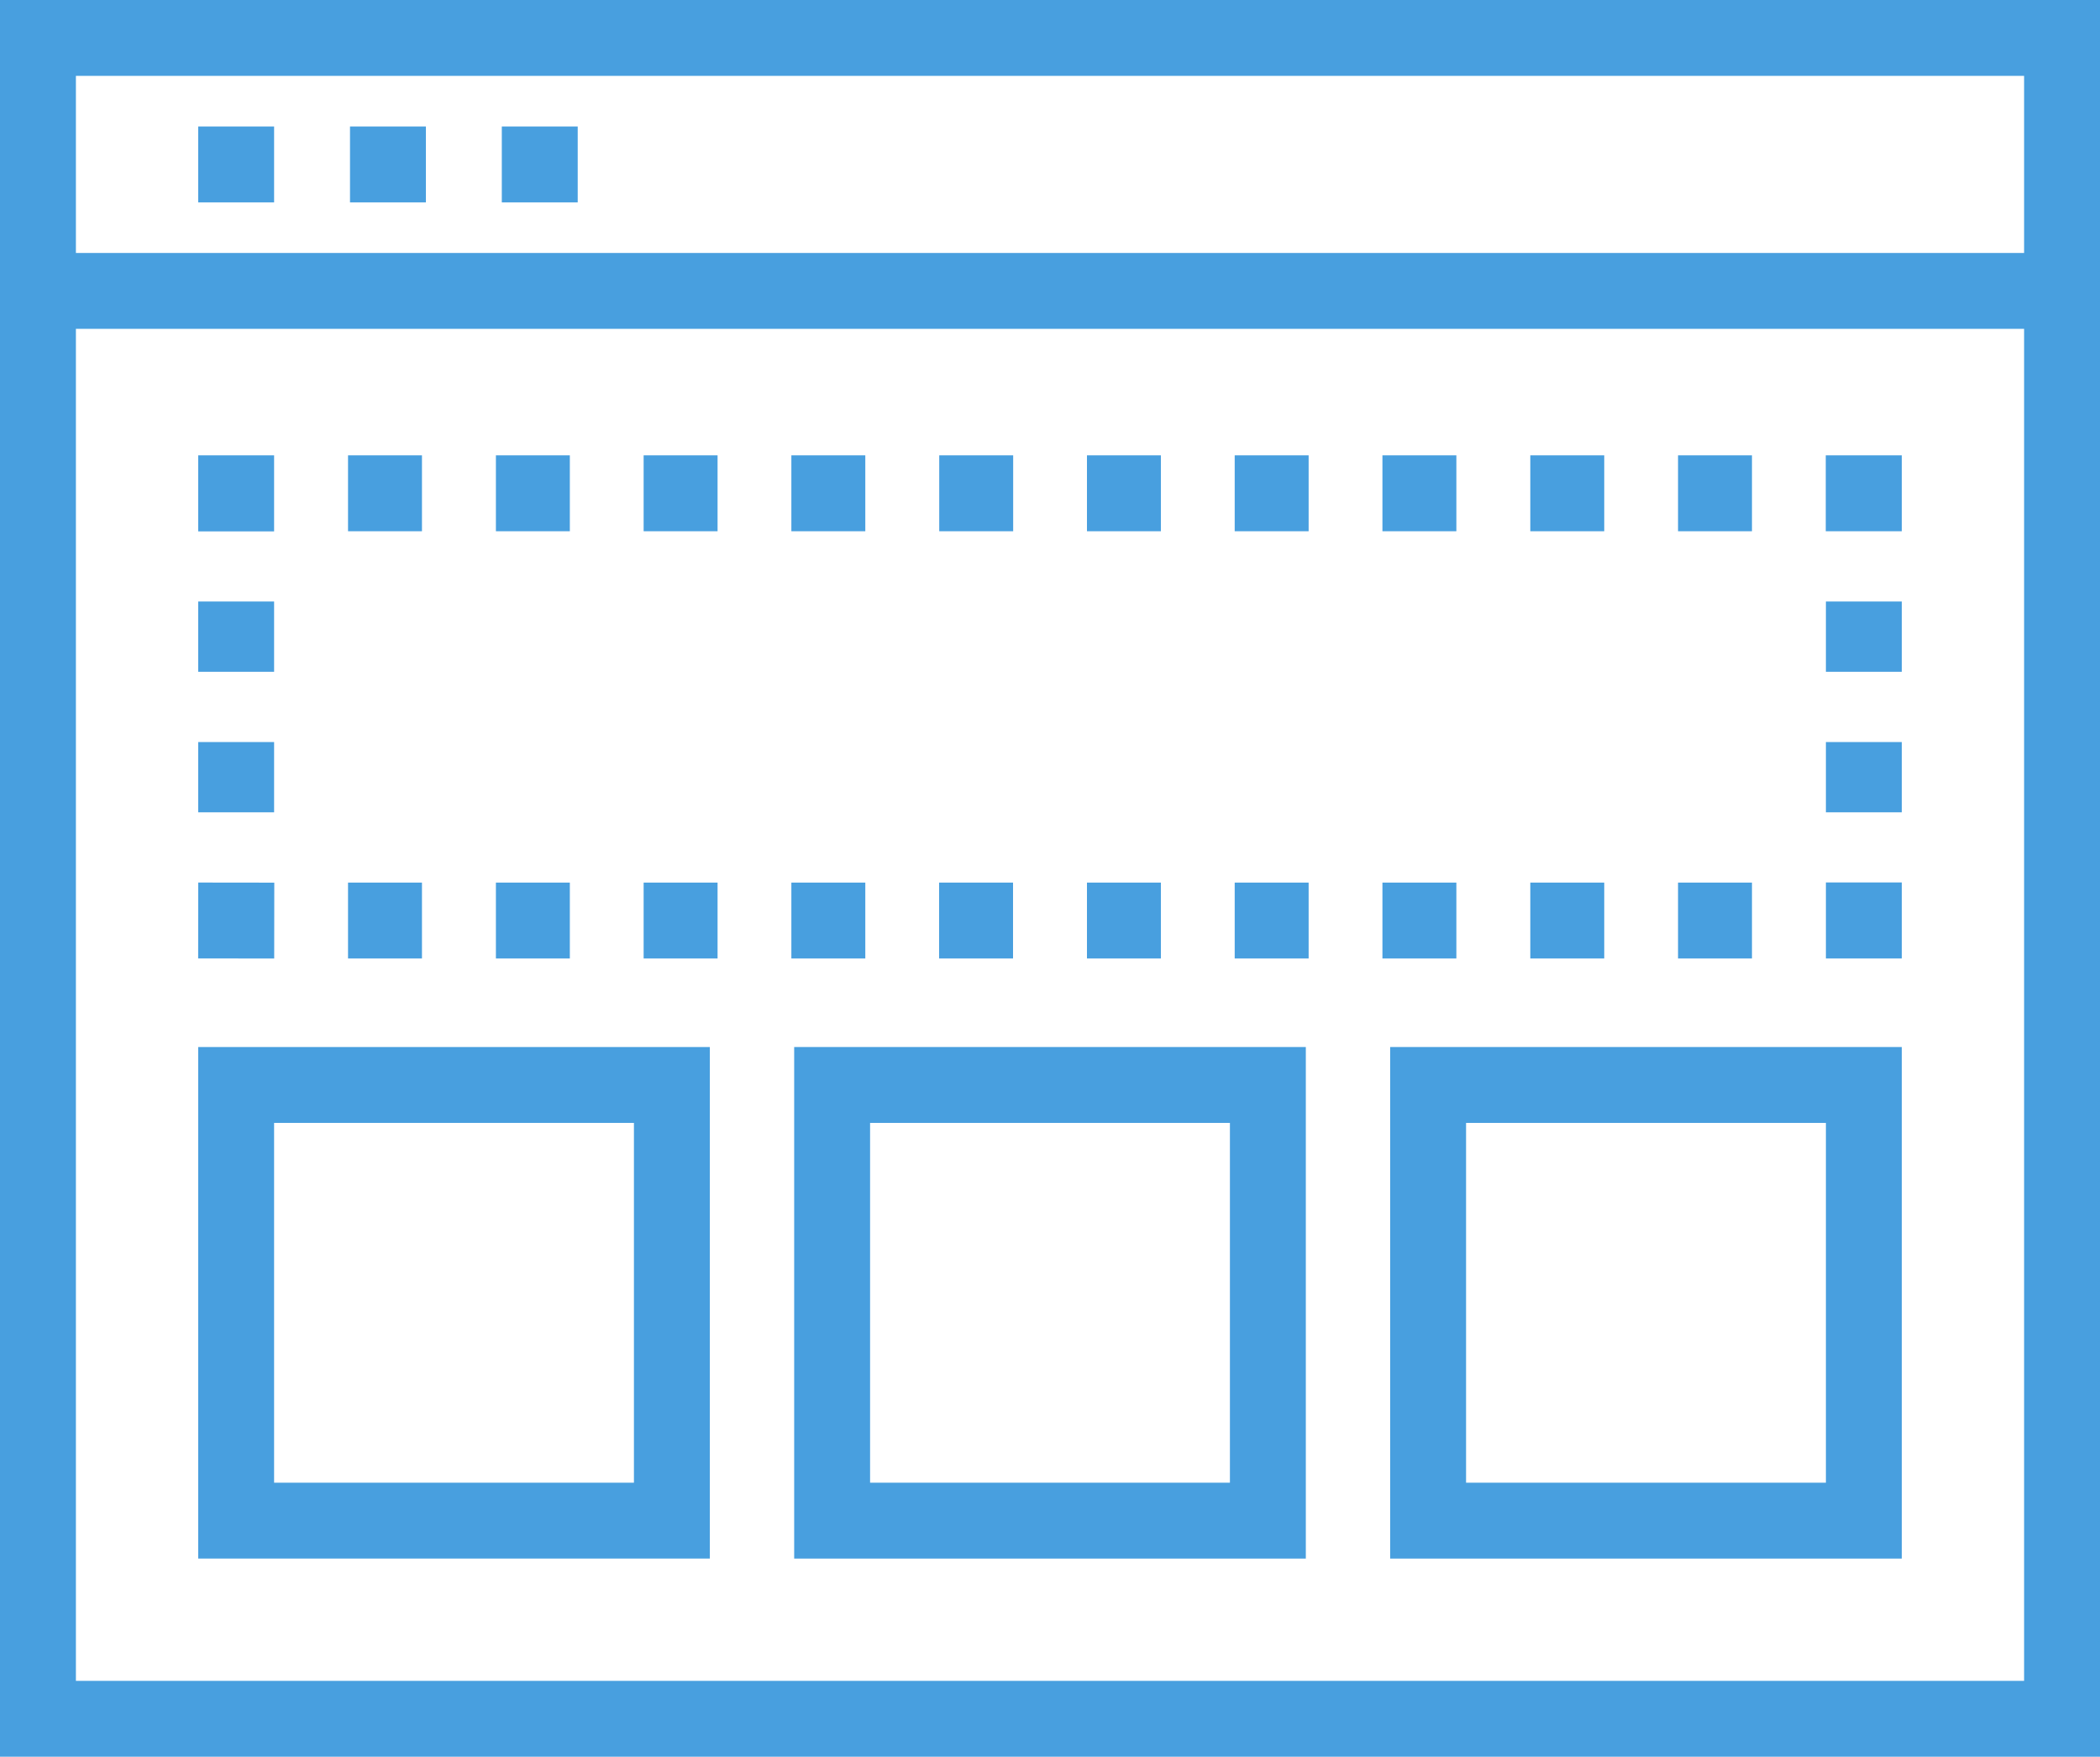
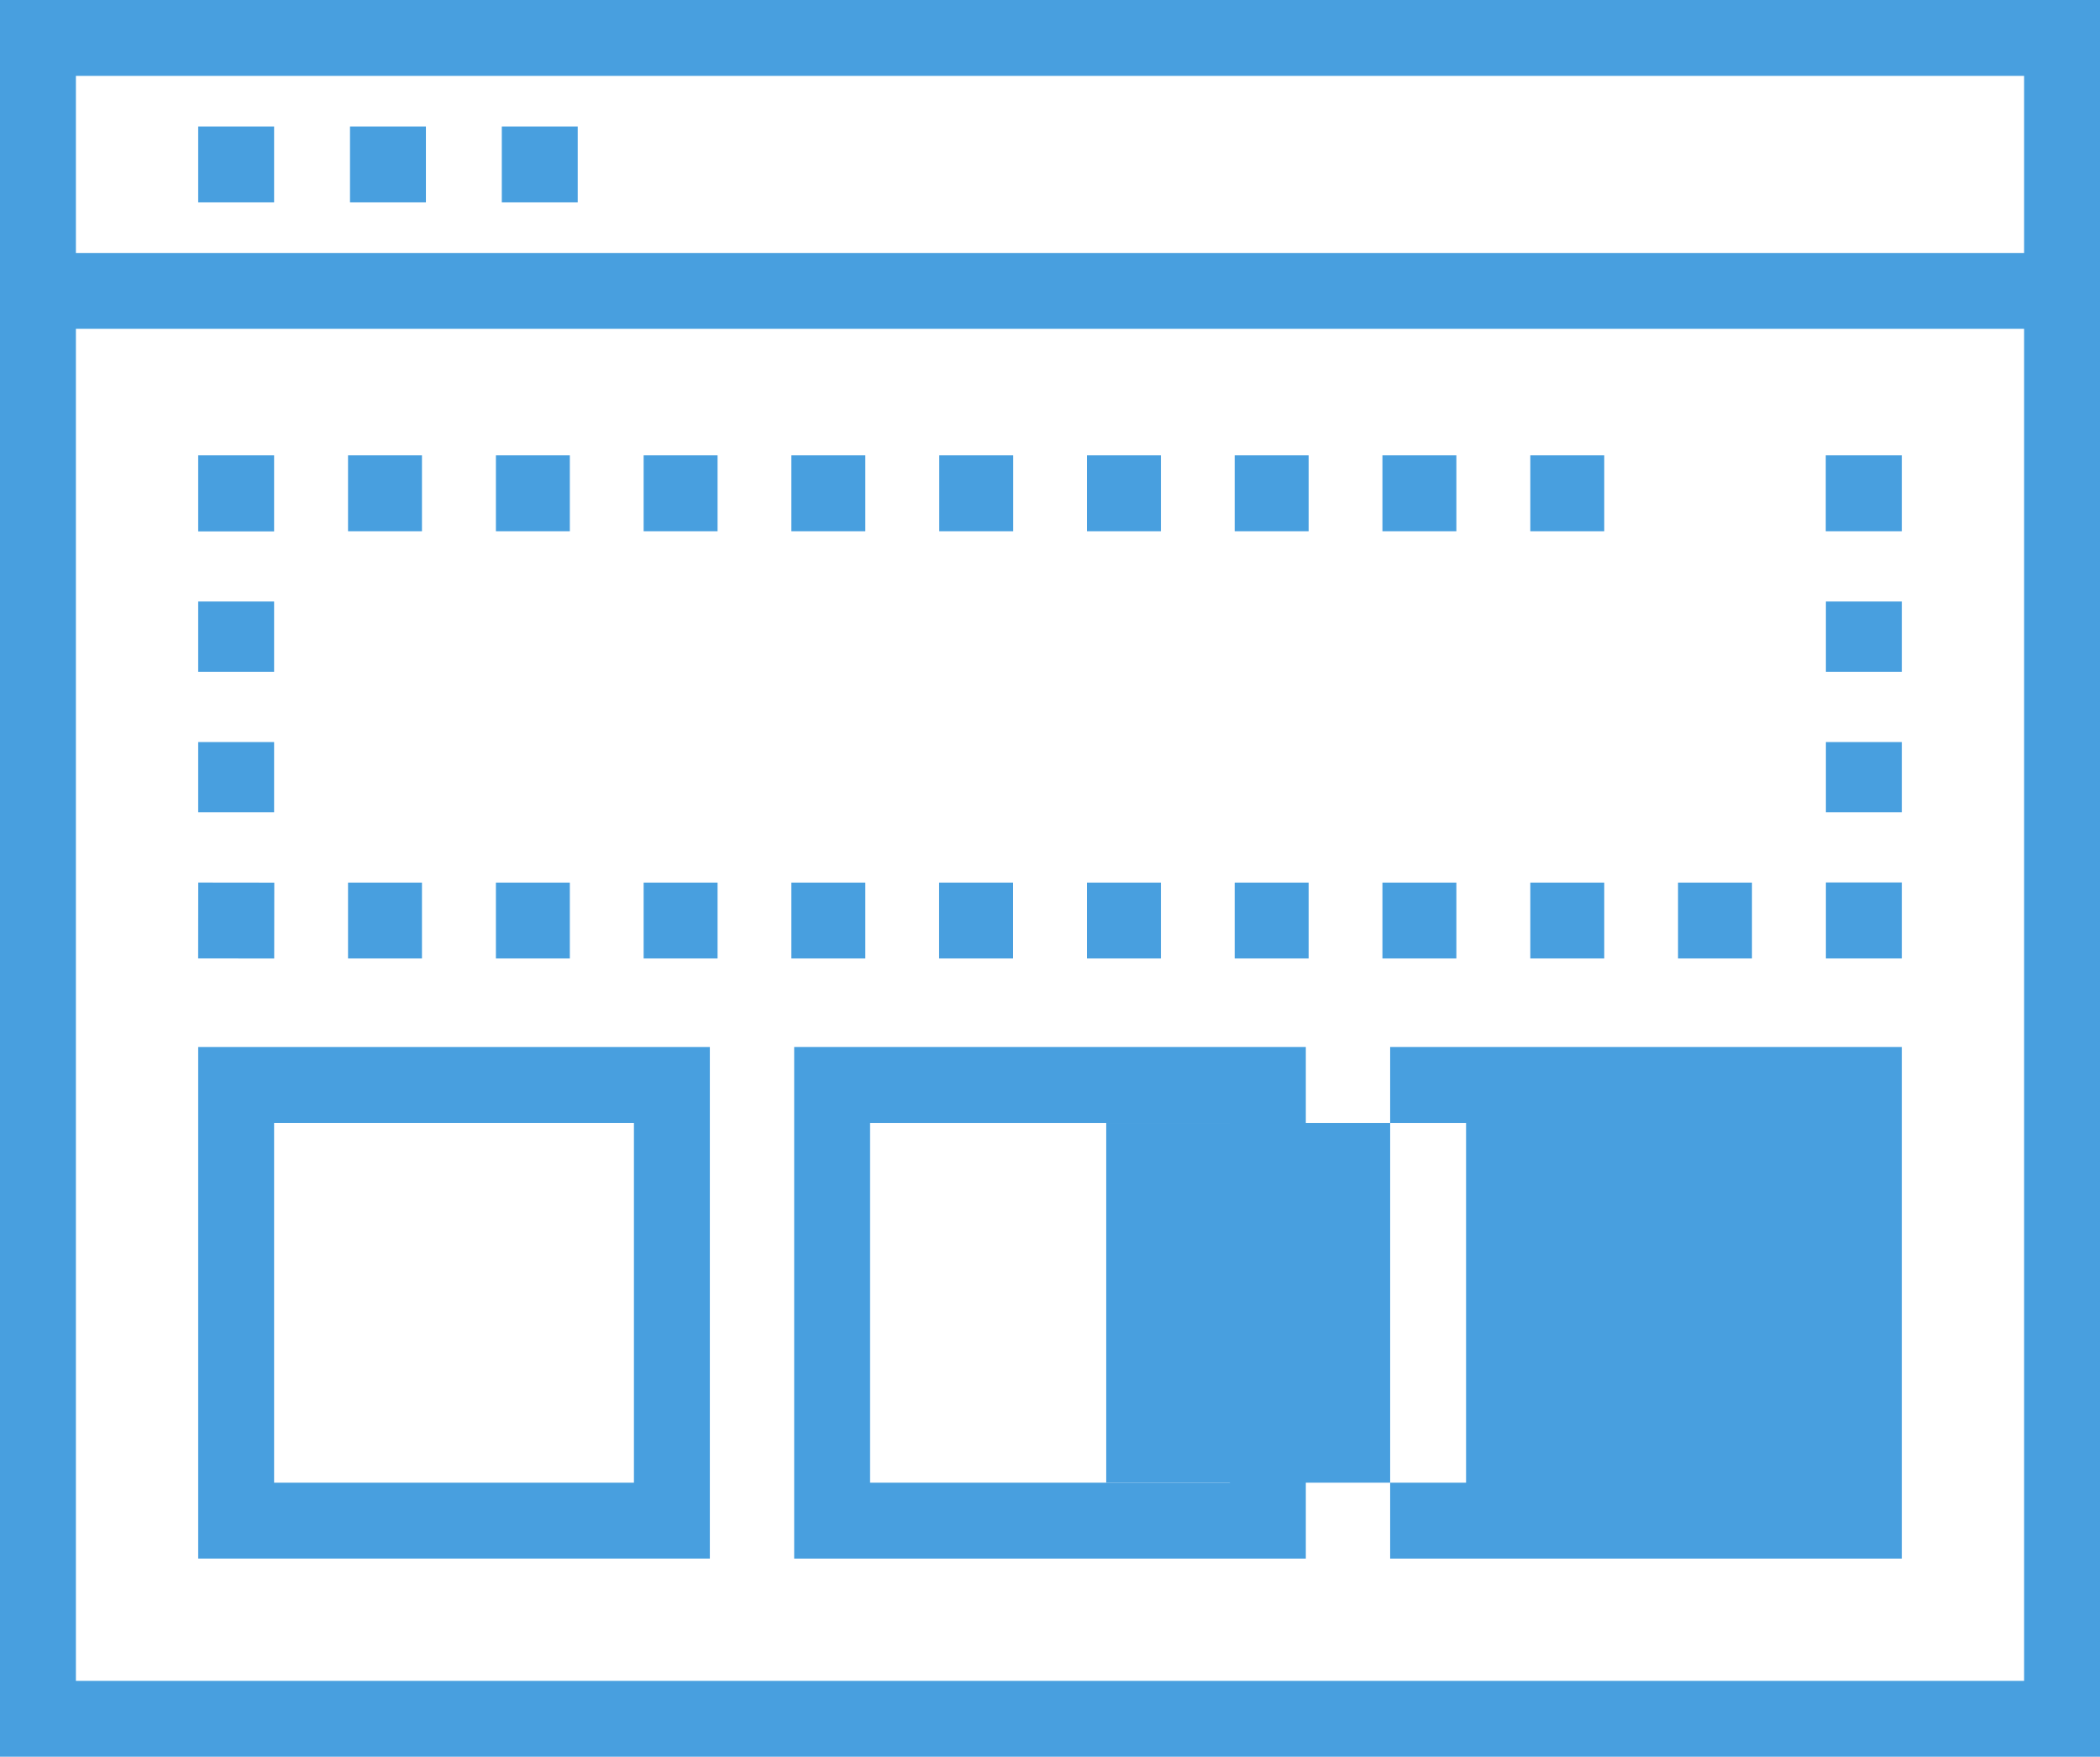
<svg xmlns="http://www.w3.org/2000/svg" id="Layer_1" viewBox="0 0 149.4 125">
  <rect x="14.1" y="62.79" width="5.4" height="5.41" transform="translate(-48.71 82.22) rotate(-89.93)" fill="#489fdf" stroke-width="0" />
  <rect x="14.1" y="52.8" width="5.4" height="5" fill="#489fdf" stroke-width="0" />
  <rect x="14.1" y="42.8" width="5.4" height="5" fill="#489fdf" stroke-width="0" />
  <rect x="14.1" y="32.4" width="5.4" height="5.41" fill="#489fdf" stroke-width="0" />
  <rect x="108.87" y="32.4" width="5.26" height="5.4" fill="#489fdf" stroke-width="0" />
-   <rect x="119.38" y="32.4" width="5.26" height="5.4" fill="#489fdf" stroke-width="0" />
  <rect x="66.82" y="32.4" width="5.26" height="5.4" fill="#489fdf" stroke-width="0" />
  <rect x="87.84" y="32.4" width="5.26" height="5.4" fill="#489fdf" stroke-width="0" />
  <rect x="98.35" y="32.4" width="5.26" height="5.4" fill="#489fdf" stroke-width="0" />
  <rect x="77.33" y="32.4" width="5.26" height="5.4" fill="#489fdf" stroke-width="0" />
  <rect x="56.3" y="32.4" width="5.26" height="5.4" fill="#489fdf" stroke-width="0" />
  <rect x="24.76" y="32.4" width="5.26" height="5.4" fill="#489fdf" stroke-width="0" />
  <rect x="35.28" y="32.4" width="5.26" height="5.4" fill="#489fdf" stroke-width="0" />
  <rect x="45.79" y="32.4" width="5.26" height="5.4" fill="#489fdf" stroke-width="0" />
  <rect x="129.89" y="32.4" width="5.41" height="5.4" fill="#489fdf" stroke-width="0" />
  <rect x="129.9" y="52.8" width="5.4" height="5" fill="#489fdf" stroke-width="0" />
  <rect x="129.9" y="42.8" width="5.4" height="5" fill="#489fdf" stroke-width="0" />
  <rect x="129.9" y="62.79" width="5.4" height="5.41" fill="#489fdf" stroke-width="0" />
  <rect x="119.38" y="62.8" width="5.26" height="5.4" fill="#489fdf" stroke-width="0" />
  <rect x="45.79" y="62.8" width="5.26" height="5.4" fill="#489fdf" stroke-width="0" />
  <rect x="56.3" y="62.8" width="5.26" height="5.4" fill="#489fdf" stroke-width="0" />
  <rect x="35.28" y="62.8" width="5.26" height="5.4" fill="#489fdf" stroke-width="0" />
  <rect x="87.84" y="62.8" width="5.26" height="5.4" fill="#489fdf" stroke-width="0" />
  <rect x="24.76" y="62.8" width="5.26" height="5.4" fill="#489fdf" stroke-width="0" />
  <rect x="77.33" y="62.8" width="5.26" height="5.4" fill="#489fdf" stroke-width="0" />
  <rect x="66.81" y="62.8" width="5.26" height="5.4" fill="#489fdf" stroke-width="0" />
  <rect x="98.35" y="62.8" width="5.26" height="5.4" fill="#489fdf" stroke-width="0" />
  <rect x="108.87" y="62.8" width="5.26" height="5.4" fill="#489fdf" stroke-width="0" />
  <path d="M0,0v125h149.4V0H0ZM144,119.6H5.4V23.4h138.6v96.2ZM5.4,18V5.4h138.6v12.6H5.4Z" fill="#489fdf" stroke-width="0" />
  <rect x="14.1" y="9" width="5.4" height="5.4" fill="#489fdf" stroke-width="0" />
  <rect x="24.9" y="9" width="5.4" height="5.4" fill="#489fdf" stroke-width="0" />
  <rect x="35.7" y="9" width="5.4" height="5.4" fill="#489fdf" stroke-width="0" />
  <path d="M14.1,110.9h36.4v-36.4H14.1v36.4ZM19.5,79.9h25.6v25.6h-25.6v-25.6Z" fill="#489fdf" stroke-width="0" />
  <path d="M56.5,110.9h36.4v-36.4h-36.4v36.4ZM61.9,79.9h25.6v25.6h-25.6v-25.6Z" fill="#489fdf" stroke-width="0" />
-   <path d="M98.9,110.9h36.4v-36.4h-36.4v36.4ZM104.3,79.9h25.6v25.6h-25.6v-25.6Z" fill="#489fdf" stroke-width="0" />
+   <path d="M98.9,110.9h36.4v-36.4h-36.4v36.4ZM104.3,79.9v25.6h-25.6v-25.6Z" fill="#489fdf" stroke-width="0" />
</svg>